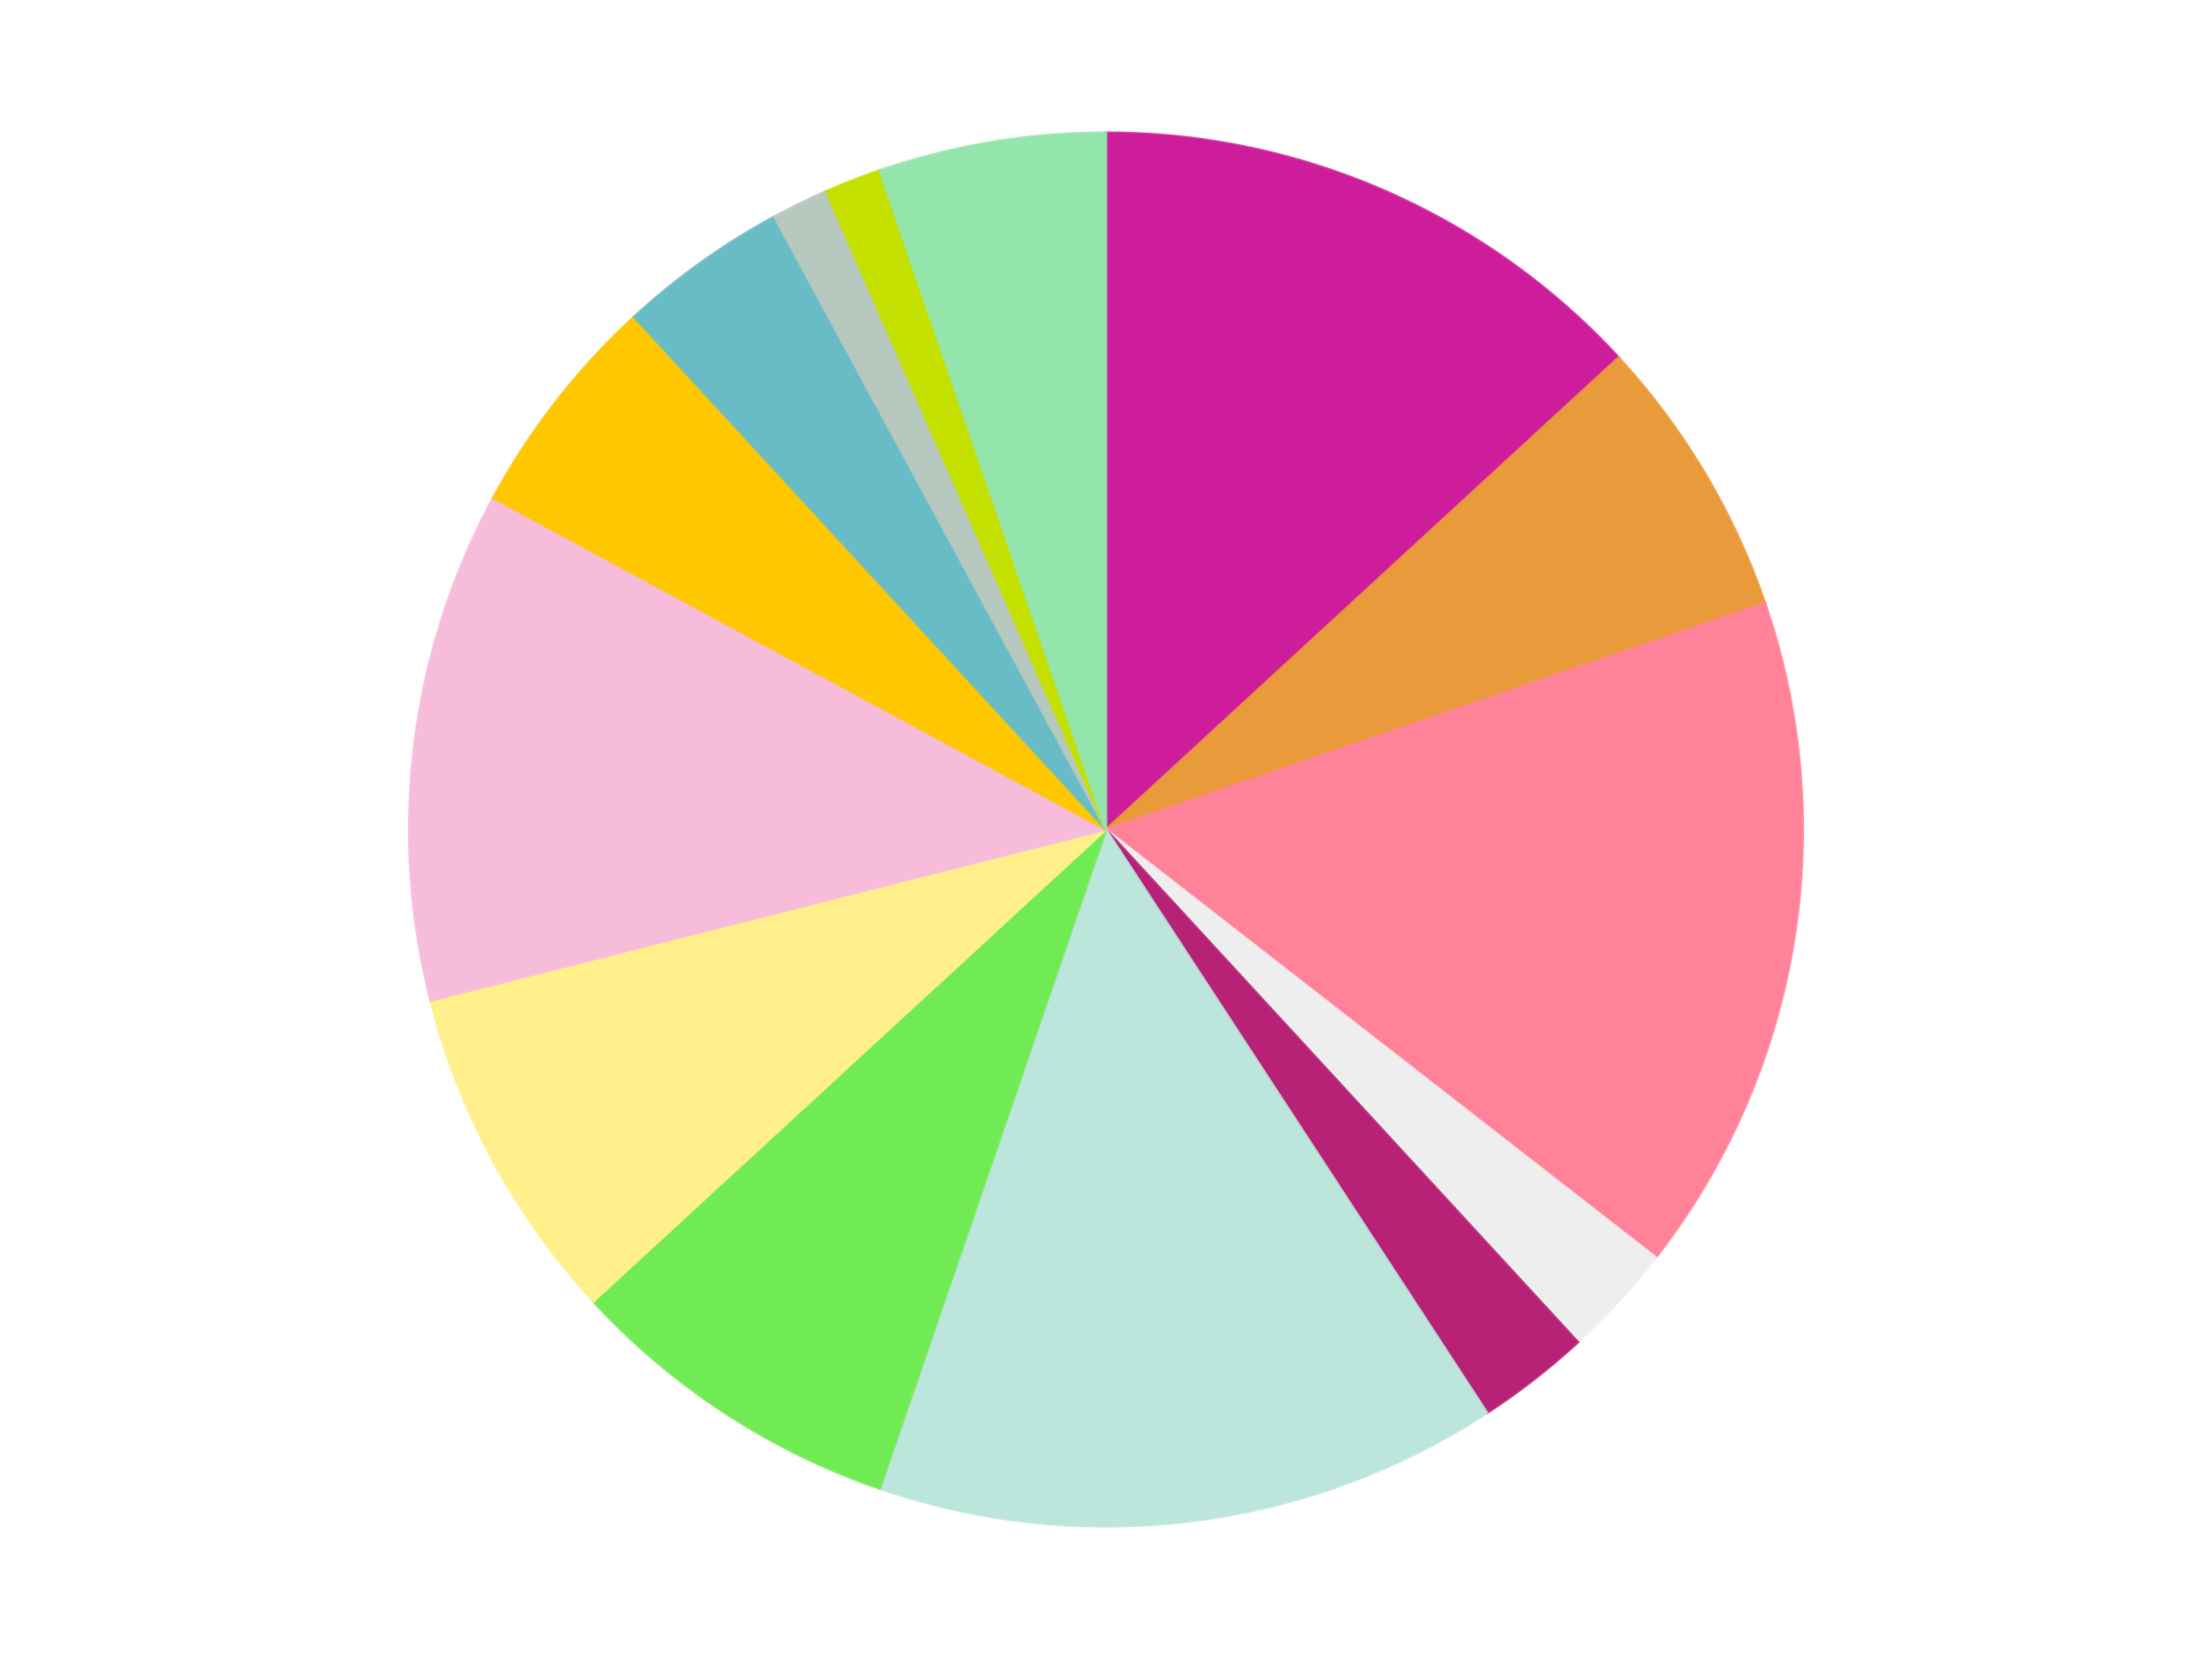
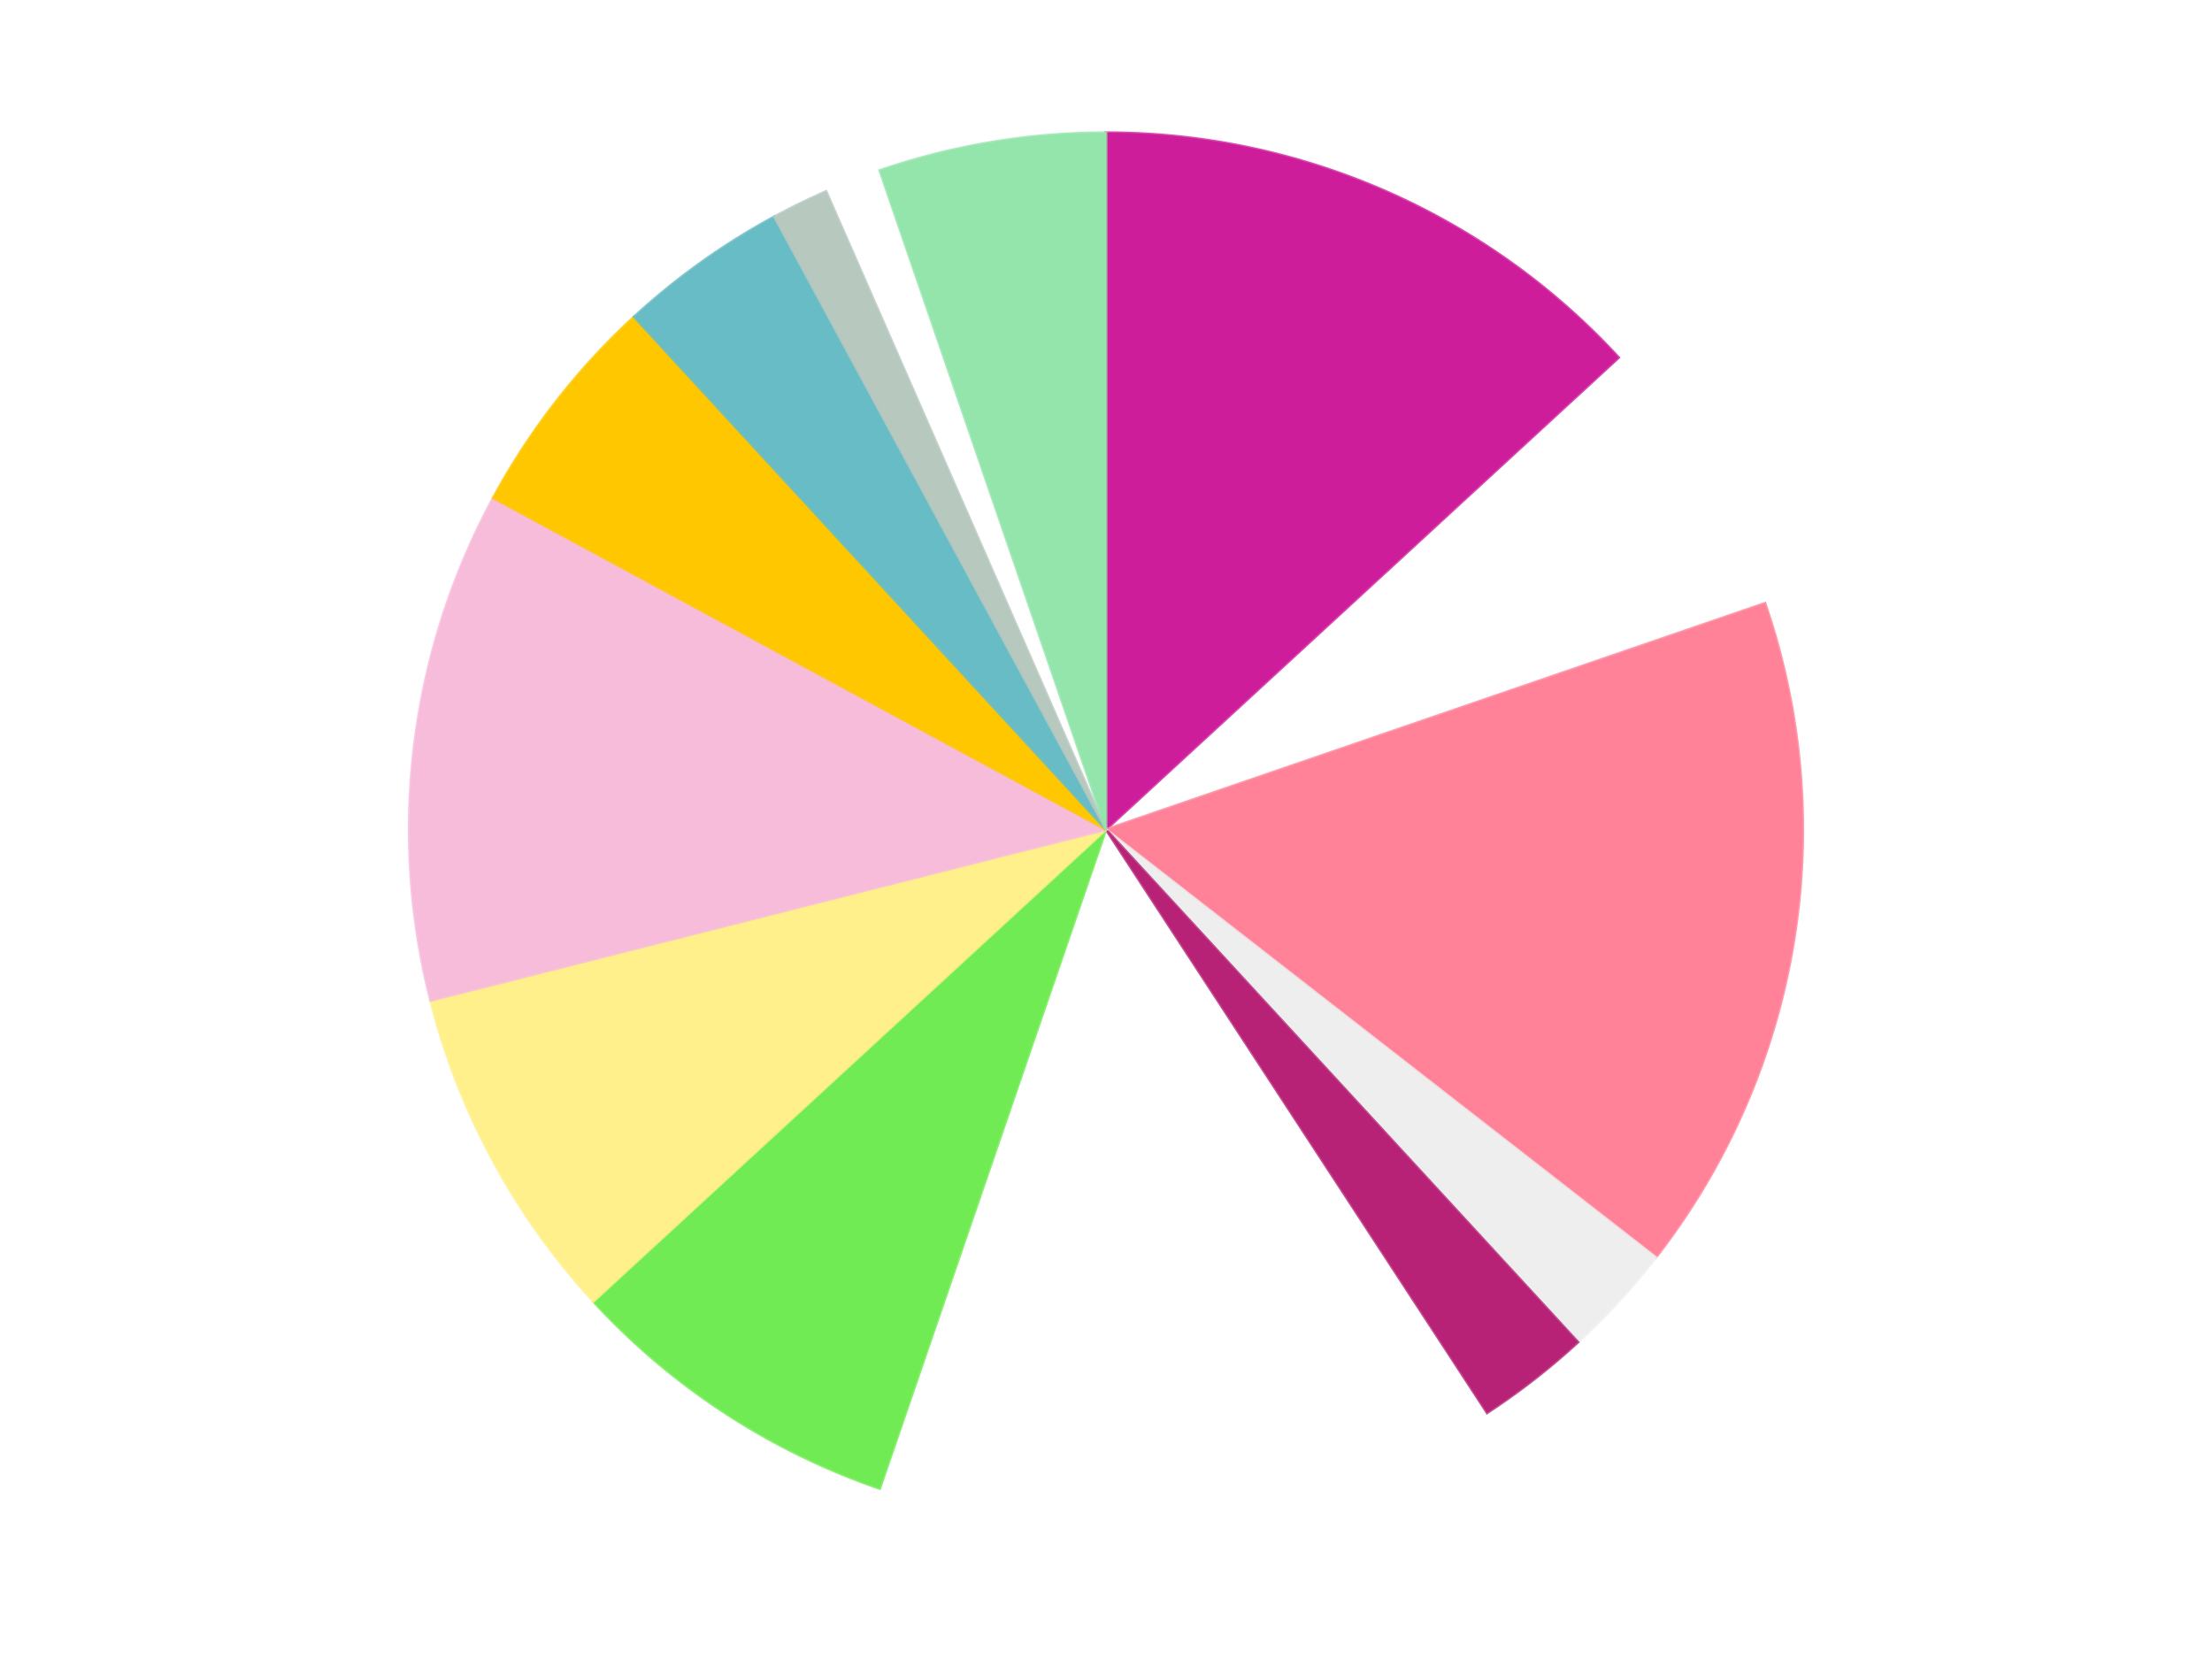
<svg xmlns="http://www.w3.org/2000/svg" xmlns:xlink="http://www.w3.org/1999/xlink" id="chart-447812bd-25a6-4067-902d-0b940050068a" class="pygal-chart" viewBox="0 0 800 600">
  <defs>
    <style type="text/css">#chart-447812bd-25a6-4067-902d-0b940050068a{-webkit-user-select:none;-webkit-font-smoothing:antialiased;font-family:Consolas,"Liberation Mono",Menlo,Courier,monospace}#chart-447812bd-25a6-4067-902d-0b940050068a .title{font-family:Consolas,"Liberation Mono",Menlo,Courier,monospace;font-size:16px}#chart-447812bd-25a6-4067-902d-0b940050068a .legends .legend text{font-family:Consolas,"Liberation Mono",Menlo,Courier,monospace;font-size:14px}#chart-447812bd-25a6-4067-902d-0b940050068a .axis text{font-family:Consolas,"Liberation Mono",Menlo,Courier,monospace;font-size:10px}#chart-447812bd-25a6-4067-902d-0b940050068a .axis text.major{font-family:Consolas,"Liberation Mono",Menlo,Courier,monospace;font-size:10px}#chart-447812bd-25a6-4067-902d-0b940050068a .text-overlay text.value{font-family:Consolas,"Liberation Mono",Menlo,Courier,monospace;font-size:16px}#chart-447812bd-25a6-4067-902d-0b940050068a .text-overlay text.label{font-family:Consolas,"Liberation Mono",Menlo,Courier,monospace;font-size:10px}#chart-447812bd-25a6-4067-902d-0b940050068a .tooltip{font-family:Consolas,"Liberation Mono",Menlo,Courier,monospace;font-size:14px}#chart-447812bd-25a6-4067-902d-0b940050068a text.no_data{font-family:Consolas,"Liberation Mono",Menlo,Courier,monospace;font-size:64px}
#chart-447812bd-25a6-4067-902d-0b940050068a{background-color:transparent}#chart-447812bd-25a6-4067-902d-0b940050068a path,#chart-447812bd-25a6-4067-902d-0b940050068a line,#chart-447812bd-25a6-4067-902d-0b940050068a rect,#chart-447812bd-25a6-4067-902d-0b940050068a circle{-webkit-transition:150ms;-moz-transition:150ms;transition:150ms}#chart-447812bd-25a6-4067-902d-0b940050068a .graph &gt; .background{fill:transparent}#chart-447812bd-25a6-4067-902d-0b940050068a .plot &gt; .background{fill:transparent}#chart-447812bd-25a6-4067-902d-0b940050068a .graph{fill:rgba(0,0,0,.87)}#chart-447812bd-25a6-4067-902d-0b940050068a text.no_data{fill:rgba(0,0,0,1)}#chart-447812bd-25a6-4067-902d-0b940050068a .title{fill:rgba(0,0,0,1)}#chart-447812bd-25a6-4067-902d-0b940050068a .legends .legend text{fill:rgba(0,0,0,.87)}#chart-447812bd-25a6-4067-902d-0b940050068a .legends .legend:hover text{fill:rgba(0,0,0,1)}#chart-447812bd-25a6-4067-902d-0b940050068a .axis .line{stroke:rgba(0,0,0,1)}#chart-447812bd-25a6-4067-902d-0b940050068a .axis .guide.line{stroke:rgba(0,0,0,.54)}#chart-447812bd-25a6-4067-902d-0b940050068a .axis .major.line{stroke:rgba(0,0,0,.87)}#chart-447812bd-25a6-4067-902d-0b940050068a .axis text.major{fill:rgba(0,0,0,1)}#chart-447812bd-25a6-4067-902d-0b940050068a .axis.y .guides:hover .guide.line,#chart-447812bd-25a6-4067-902d-0b940050068a .line-graph .axis.x .guides:hover .guide.line,#chart-447812bd-25a6-4067-902d-0b940050068a .stackedline-graph .axis.x .guides:hover .guide.line,#chart-447812bd-25a6-4067-902d-0b940050068a .xy-graph .axis.x .guides:hover .guide.line{stroke:rgba(0,0,0,1)}#chart-447812bd-25a6-4067-902d-0b940050068a .axis .guides:hover text{fill:rgba(0,0,0,1)}#chart-447812bd-25a6-4067-902d-0b940050068a .reactive{fill-opacity:1.0;stroke-opacity:.8;stroke-width:1}#chart-447812bd-25a6-4067-902d-0b940050068a .ci{stroke:rgba(0,0,0,.87)}#chart-447812bd-25a6-4067-902d-0b940050068a .reactive.active,#chart-447812bd-25a6-4067-902d-0b940050068a .active .reactive{fill-opacity:0.6;stroke-opacity:.9;stroke-width:4}#chart-447812bd-25a6-4067-902d-0b940050068a .ci .reactive.active{stroke-width:1.5}#chart-447812bd-25a6-4067-902d-0b940050068a .series text{fill:rgba(0,0,0,1)}#chart-447812bd-25a6-4067-902d-0b940050068a .tooltip rect{fill:transparent;stroke:rgba(0,0,0,1);-webkit-transition:opacity 150ms;-moz-transition:opacity 150ms;transition:opacity 150ms}#chart-447812bd-25a6-4067-902d-0b940050068a .tooltip .label{fill:rgba(0,0,0,.87)}#chart-447812bd-25a6-4067-902d-0b940050068a .tooltip .label{fill:rgba(0,0,0,.87)}#chart-447812bd-25a6-4067-902d-0b940050068a .tooltip .legend{font-size:.8em;fill:rgba(0,0,0,.54)}#chart-447812bd-25a6-4067-902d-0b940050068a .tooltip .x_label{font-size:.6em;fill:rgba(0,0,0,1)}#chart-447812bd-25a6-4067-902d-0b940050068a .tooltip .xlink{font-size:.5em;text-decoration:underline}#chart-447812bd-25a6-4067-902d-0b940050068a .tooltip .value{font-size:1.5em}#chart-447812bd-25a6-4067-902d-0b940050068a .bound{font-size:.5em}#chart-447812bd-25a6-4067-902d-0b940050068a .max-value{font-size:.75em;fill:rgba(0,0,0,.54)}#chart-447812bd-25a6-4067-902d-0b940050068a .map-element{fill:transparent;stroke:rgba(0,0,0,.54) !important}#chart-447812bd-25a6-4067-902d-0b940050068a .map-element .reactive{fill-opacity:inherit;stroke-opacity:inherit}#chart-447812bd-25a6-4067-902d-0b940050068a .color-0,#chart-447812bd-25a6-4067-902d-0b940050068a .color-0 a:visited{stroke:#F44336;fill:#F44336}#chart-447812bd-25a6-4067-902d-0b940050068a .color-1,#chart-447812bd-25a6-4067-902d-0b940050068a .color-1 a:visited{stroke:#3F51B5;fill:#3F51B5}#chart-447812bd-25a6-4067-902d-0b940050068a .color-2,#chart-447812bd-25a6-4067-902d-0b940050068a .color-2 a:visited{stroke:#009688;fill:#009688}#chart-447812bd-25a6-4067-902d-0b940050068a .color-3,#chart-447812bd-25a6-4067-902d-0b940050068a .color-3 a:visited{stroke:#FFC107;fill:#FFC107}#chart-447812bd-25a6-4067-902d-0b940050068a .color-4,#chart-447812bd-25a6-4067-902d-0b940050068a .color-4 a:visited{stroke:#FF5722;fill:#FF5722}#chart-447812bd-25a6-4067-902d-0b940050068a .color-5,#chart-447812bd-25a6-4067-902d-0b940050068a .color-5 a:visited{stroke:#9C27B0;fill:#9C27B0}#chart-447812bd-25a6-4067-902d-0b940050068a .color-6,#chart-447812bd-25a6-4067-902d-0b940050068a .color-6 a:visited{stroke:#03A9F4;fill:#03A9F4}#chart-447812bd-25a6-4067-902d-0b940050068a .color-7,#chart-447812bd-25a6-4067-902d-0b940050068a .color-7 a:visited{stroke:#8BC34A;fill:#8BC34A}#chart-447812bd-25a6-4067-902d-0b940050068a .color-8,#chart-447812bd-25a6-4067-902d-0b940050068a .color-8 a:visited{stroke:#FF9800;fill:#FF9800}#chart-447812bd-25a6-4067-902d-0b940050068a .color-9,#chart-447812bd-25a6-4067-902d-0b940050068a .color-9 a:visited{stroke:#E91E63;fill:#E91E63}#chart-447812bd-25a6-4067-902d-0b940050068a .color-10,#chart-447812bd-25a6-4067-902d-0b940050068a .color-10 a:visited{stroke:#2196F3;fill:#2196F3}#chart-447812bd-25a6-4067-902d-0b940050068a .color-11,#chart-447812bd-25a6-4067-902d-0b940050068a .color-11 a:visited{stroke:#4CAF50;fill:#4CAF50}#chart-447812bd-25a6-4067-902d-0b940050068a .color-12,#chart-447812bd-25a6-4067-902d-0b940050068a .color-12 a:visited{stroke:#FFEB3B;fill:#FFEB3B}#chart-447812bd-25a6-4067-902d-0b940050068a .color-13,#chart-447812bd-25a6-4067-902d-0b940050068a .color-13 a:visited{stroke:#673AB7;fill:#673AB7}#chart-447812bd-25a6-4067-902d-0b940050068a .text-overlay .color-0 text{fill:black}#chart-447812bd-25a6-4067-902d-0b940050068a .text-overlay .color-1 text{fill:black}#chart-447812bd-25a6-4067-902d-0b940050068a .text-overlay .color-2 text{fill:black}#chart-447812bd-25a6-4067-902d-0b940050068a .text-overlay .color-3 text{fill:black}#chart-447812bd-25a6-4067-902d-0b940050068a .text-overlay .color-4 text{fill:black}#chart-447812bd-25a6-4067-902d-0b940050068a .text-overlay .color-5 text{fill:black}#chart-447812bd-25a6-4067-902d-0b940050068a .text-overlay .color-6 text{fill:black}#chart-447812bd-25a6-4067-902d-0b940050068a .text-overlay .color-7 text{fill:black}#chart-447812bd-25a6-4067-902d-0b940050068a .text-overlay .color-8 text{fill:black}#chart-447812bd-25a6-4067-902d-0b940050068a .text-overlay .color-9 text{fill:black}#chart-447812bd-25a6-4067-902d-0b940050068a .text-overlay .color-10 text{fill:black}#chart-447812bd-25a6-4067-902d-0b940050068a .text-overlay .color-11 text{fill:black}#chart-447812bd-25a6-4067-902d-0b940050068a .text-overlay .color-12 text{fill:black}#chart-447812bd-25a6-4067-902d-0b940050068a .text-overlay .color-13 text{fill:black}
#chart-447812bd-25a6-4067-902d-0b940050068a text.no_data{text-anchor:middle}#chart-447812bd-25a6-4067-902d-0b940050068a .guide.line{fill:none}#chart-447812bd-25a6-4067-902d-0b940050068a .centered{text-anchor:middle}#chart-447812bd-25a6-4067-902d-0b940050068a .title{text-anchor:middle}#chart-447812bd-25a6-4067-902d-0b940050068a .legends .legend text{fill-opacity:1}#chart-447812bd-25a6-4067-902d-0b940050068a .axis.x text{text-anchor:middle}#chart-447812bd-25a6-4067-902d-0b940050068a .axis.x:not(.web) text[transform]{text-anchor:start}#chart-447812bd-25a6-4067-902d-0b940050068a .axis.x:not(.web) text[transform].backwards{text-anchor:end}#chart-447812bd-25a6-4067-902d-0b940050068a .axis.y text{text-anchor:end}#chart-447812bd-25a6-4067-902d-0b940050068a .axis.y text[transform].backwards{text-anchor:start}#chart-447812bd-25a6-4067-902d-0b940050068a .axis.y2 text{text-anchor:start}#chart-447812bd-25a6-4067-902d-0b940050068a .axis.y2 text[transform].backwards{text-anchor:end}#chart-447812bd-25a6-4067-902d-0b940050068a .axis .guide.line{stroke-dasharray:4,4;stroke:black}#chart-447812bd-25a6-4067-902d-0b940050068a .axis .major.guide.line{stroke-dasharray:6,6;stroke:black}#chart-447812bd-25a6-4067-902d-0b940050068a .horizontal .axis.y .guide.line,#chart-447812bd-25a6-4067-902d-0b940050068a .horizontal .axis.y2 .guide.line,#chart-447812bd-25a6-4067-902d-0b940050068a .vertical .axis.x .guide.line{opacity:0}#chart-447812bd-25a6-4067-902d-0b940050068a .horizontal .axis.always_show .guide.line,#chart-447812bd-25a6-4067-902d-0b940050068a .vertical .axis.always_show .guide.line{opacity:1 !important}#chart-447812bd-25a6-4067-902d-0b940050068a .axis.y .guides:hover .guide.line,#chart-447812bd-25a6-4067-902d-0b940050068a .axis.y2 .guides:hover .guide.line,#chart-447812bd-25a6-4067-902d-0b940050068a .axis.x .guides:hover .guide.line{opacity:1}#chart-447812bd-25a6-4067-902d-0b940050068a .axis .guides:hover text{opacity:1}#chart-447812bd-25a6-4067-902d-0b940050068a .nofill{fill:none}#chart-447812bd-25a6-4067-902d-0b940050068a .subtle-fill{fill-opacity:.2}#chart-447812bd-25a6-4067-902d-0b940050068a .dot{stroke-width:1px;fill-opacity:1;stroke-opacity:1}#chart-447812bd-25a6-4067-902d-0b940050068a .dot.active{stroke-width:5px}#chart-447812bd-25a6-4067-902d-0b940050068a .dot.negative{fill:transparent}#chart-447812bd-25a6-4067-902d-0b940050068a text,#chart-447812bd-25a6-4067-902d-0b940050068a tspan{stroke:none !important}#chart-447812bd-25a6-4067-902d-0b940050068a .series text.active{opacity:1}#chart-447812bd-25a6-4067-902d-0b940050068a .tooltip rect{fill-opacity:.95;stroke-width:.5}#chart-447812bd-25a6-4067-902d-0b940050068a .tooltip text{fill-opacity:1}#chart-447812bd-25a6-4067-902d-0b940050068a .showable{visibility:hidden}#chart-447812bd-25a6-4067-902d-0b940050068a .showable.shown{visibility:visible}#chart-447812bd-25a6-4067-902d-0b940050068a .gauge-background{fill:rgba(229,229,229,1);stroke:none}#chart-447812bd-25a6-4067-902d-0b940050068a .bg-lines{stroke:transparent;stroke-width:2px}</style>
    <script type="text/javascript">window.pygal = window.pygal || {};window.pygal.config = window.pygal.config || {};window.pygal.config['447812bd-25a6-4067-902d-0b940050068a'] = {"allow_interruptions": false, "box_mode": "extremes", "classes": ["pygal-chart"], "css": ["file://style.css", "file://graph.css"], "defs": [], "disable_xml_declaration": false, "dots_size": 2.5, "dynamic_print_values": false, "explicit_size": false, "fill": false, "force_uri_protocol": "https", "formatter": null, "half_pie": false, "height": 600, "include_x_axis": false, "inner_radius": 0, "interpolate": null, "interpolation_parameters": {}, "interpolation_precision": 250, "inverse_y_axis": false, "js": ["//kozea.github.io/pygal.js/2.0.x/pygal-tooltips.min.js"], "legend_at_bottom": false, "legend_at_bottom_columns": null, "legend_box_size": 12, "logarithmic": false, "margin": 20, "margin_bottom": null, "margin_left": null, "margin_right": null, "margin_top": null, "max_scale": 16, "min_scale": 4, "missing_value_fill_truncation": "x", "no_data_text": "No data", "no_prefix": false, "order_min": null, "pretty_print": false, "print_labels": false, "print_values": false, "print_values_position": "center", "print_zeroes": true, "range": null, "rounded_bars": null, "secondary_range": null, "show_dots": true, "show_legend": false, "show_minor_x_labels": true, "show_minor_y_labels": true, "show_only_major_dots": false, "show_x_guides": false, "show_x_labels": true, "show_y_guides": true, "show_y_labels": true, "spacing": 10, "stack_from_top": false, "strict": false, "stroke": true, "stroke_style": null, "style": {"background": "transparent", "ci_colors": [], "colors": ["#F44336", "#3F51B5", "#009688", "#FFC107", "#FF5722", "#9C27B0", "#03A9F4", "#8BC34A", "#FF9800", "#E91E63", "#2196F3", "#4CAF50", "#FFEB3B", "#673AB7", "#00BCD4", "#CDDC39", "#9E9E9E", "#607D8B"], "dot_opacity": "1", "font_family": "Consolas, \"Liberation Mono\", Menlo, Courier, monospace", "foreground": "rgba(0, 0, 0, .87)", "foreground_strong": "rgba(0, 0, 0, 1)", "foreground_subtle": "rgba(0, 0, 0, .54)", "guide_stroke_color": "black", "guide_stroke_dasharray": "4,4", "label_font_family": "Consolas, \"Liberation Mono\", Menlo, Courier, monospace", "label_font_size": 10, "legend_font_family": "Consolas, \"Liberation Mono\", Menlo, Courier, monospace", "legend_font_size": 14, "major_guide_stroke_color": "black", "major_guide_stroke_dasharray": "6,6", "major_label_font_family": "Consolas, \"Liberation Mono\", Menlo, Courier, monospace", "major_label_font_size": 10, "no_data_font_family": "Consolas, \"Liberation Mono\", Menlo, Courier, monospace", "no_data_font_size": 64, "opacity": "1.0", "opacity_hover": "0.6", "plot_background": "transparent", "stroke_opacity": ".8", "stroke_opacity_hover": ".9", "stroke_width": "1", "stroke_width_hover": "4", "title_font_family": "Consolas, \"Liberation Mono\", Menlo, Courier, monospace", "title_font_size": 16, "tooltip_font_family": "Consolas, \"Liberation Mono\", Menlo, Courier, monospace", "tooltip_font_size": 14, "transition": "150ms", "value_background": "rgba(229, 229, 229, 1)", "value_colors": [], "value_font_family": "Consolas, \"Liberation Mono\", Menlo, Courier, monospace", "value_font_size": 16, "value_label_font_family": "Consolas, \"Liberation Mono\", Menlo, Courier, monospace", "value_label_font_size": 10}, "title": null, "tooltip_border_radius": 0, "tooltip_fancy_mode": true, "truncate_label": null, "truncate_legend": null, "width": 800, "x_label_rotation": 0, "x_labels": null, "x_labels_major": null, "x_labels_major_count": null, "x_labels_major_every": null, "x_title": null, "xrange": null, "y_label_rotation": 0, "y_labels": null, "y_labels_major": null, "y_labels_major_count": null, "y_labels_major_every": null, "y_title": null, "zero": 0, "legends": ["Trans-Dark Pink", "Trans-Light Orange", "Trans-Pink", "Trans-Clear", "Magenta", "Aqua", "Trans-Light Bright Green", "Bright Light Yellow", "Bright Pink", "Bright Light Orange", "Trans-Light Blue", "Trans-Aqua", "Lime", "Trans-Light Green"]}</script>
    <script type="text/javascript" xlink:href="https://kozea.github.io/pygal.js/2.0.x/pygal-tooltips.min.js" />
  </defs>
  <title>Pygal</title>
  <g class="graph pie-graph vertical">
    <rect x="0" y="0" width="800" height="600" class="background" />
    <g transform="translate(20, 20)" class="plot">
-       <rect x="0" y="0" width="760" height="560" class="background" />
      <g class="series serie-0 color-0">
        <g class="slices">
          <g class="slice" style="fill: #CE1d9b; stroke: #CE1d9b">
            <path d="M380 28 A252 252 0 0 1 565.402 109.325 L380 280 A0 0 0 0 0 380 280 z" class="slice reactive tooltip-trigger" />
            <desc class="value">10</desc>
            <desc class="x centered">430.61362350627417</desc>
            <desc class="y centered">164.61256084146277</desc>
          </g>
        </g>
      </g>
      <g class="series serie-1 color-1">
        <g class="slices">
          <g class="slice" style="fill: #E99A3A; stroke: #E99A3A">
-             <path d="M565.402 109.325 A252 252 0 0 1 618.346 198.176 L380 280 A0 0 0 0 0 380 280 z" class="slice reactive tooltip-trigger" />
            <desc class="value">5</desc>
            <desc class="x centered">488.2407982506055</desc>
            <desc class="y centered">215.50248381471027</desc>
          </g>
        </g>
      </g>
      <g class="series serie-2 color-2">
        <g class="slices">
          <g class="slice" style="fill: #FF8298; stroke: #FF8298">
            <path d="M618.346 198.176 A252 252 0 0 1 578.863 434.782 L380 280 A0 0 0 0 0 380 280 z" class="slice reactive tooltip-trigger" />
            <desc class="value">12</desc>
            <desc class="x centered">504.281524228743</desc>
            <desc class="y centered">300.73891837537246</desc>
          </g>
        </g>
      </g>
      <g class="series serie-3 color-3">
        <g class="slices">
          <g class="slice" style="fill: #EEEEEE; stroke: #EEEEEE">
            <path d="M578.863 434.782 A252 252 0 0 1 550.675 465.402 L380 280 A0 0 0 0 0 380 280 z" class="slice reactive tooltip-trigger" />
            <desc class="value">2</desc>
            <desc class="x centered">472.7012127448146</desc>
            <desc class="y centered">365.33747802484334</desc>
          </g>
        </g>
      </g>
      <g class="series serie-4 color-4">
        <g class="slices">
          <g class="slice" style="fill: #B72276; stroke: #B72276">
            <path d="M550.675 465.402 A252 252 0 0 1 517.831 490.966 L380 280 A0 0 0 0 0 380 280 z" class="slice reactive tooltip-trigger" />
            <desc class="value">2</desc>
            <desc class="x centered">457.39080179889817</desc>
            <desc class="y centered">379.43170418394556</desc>
          </g>
        </g>
      </g>
      <g class="series serie-5 color-5">
        <g class="slices">
          <g class="slice" style="fill: #BCE5DC; stroke: #BCE5DC">
-             <path d="M517.831 490.966 A252 252 0 0 1 298.176 518.346 L380 280 A0 0 0 0 0 380 280 z" class="slice reactive tooltip-trigger" />
            <desc class="value">11</desc>
            <desc class="x centered">395.5852715399378</desc>
            <desc class="y centered">405.0323930468677</desc>
          </g>
        </g>
      </g>
      <g class="series serie-6 color-6">
        <g class="slices">
          <g class="slice" style="fill: #71EB54; stroke: #71EB54">
            <path d="M298.176 518.346 A252 252 0 0 1 194.598 450.675 L380 280 A0 0 0 0 0 380 280 z" class="slice reactive tooltip-trigger" />
            <desc class="value">6</desc>
            <desc class="x centered">311.08453207657425</desc>
            <desc class="y centered">385.48297626107865</desc>
          </g>
        </g>
      </g>
      <g class="series serie-7 color-7">
        <g class="slices">
          <g class="slice" style="fill: #FFF08C; stroke: #FFF08C">
            <path d="M194.598 450.675 A252 252 0 0 1 135.711 341.862 L380 280 A0 0 0 0 0 380 280 z" class="slice reactive tooltip-trigger" />
            <desc class="value">6</desc>
            <desc class="x centered">269.1863073479824</desc>
            <desc class="y centered">339.9693715226712</desc>
          </g>
        </g>
      </g>
      <g class="series serie-8 color-8">
        <g class="slices">
          <g class="slice" style="fill: #F7BCDA; stroke: #F7BCDA">
            <path d="M135.711 341.862 A252 252 0 0 1 158.373 160.061 L380 280 A0 0 0 0 0 380 280 z" class="slice reactive tooltip-trigger" />
            <desc class="value">9</desc>
            <desc class="x centered">254.9676069531323</desc>
            <desc class="y centered">264.41472846006224</desc>
          </g>
        </g>
      </g>
      <g class="series serie-9 color-9">
        <g class="slices">
          <g class="slice" style="fill: #FFC700; stroke: #FFC700">
            <path d="M158.373 160.061 A252 252 0 0 1 209.325 94.598 L380 280 A0 0 0 0 0 380 280 z" class="slice reactive tooltip-trigger" />
            <desc class="value">4</desc>
            <desc class="x centered">280.5682958160544</desc>
            <desc class="y centered">202.6091982011019</desc>
          </g>
        </g>
      </g>
      <g class="series serie-10 color-10">
        <g class="slices">
          <g class="slice" style="fill: #68BCC5; stroke: #68BCC5">
            <path d="M209.325 94.598 A252 252 0 0 1 260.061 58.373 L380 280 A0 0 0 0 0 380 280 z" class="slice reactive tooltip-trigger" />
            <desc class="value">3</desc>
            <desc class="x centered">306.7843212593558</desc>
            <desc class="y centered">177.45506162395543</desc>
          </g>
        </g>
      </g>
      <g class="series serie-11 color-11">
        <g class="slices">
          <g class="slice" style="fill: #B7C8BF; stroke: #B7C8BF">
            <path d="M260.061 58.373 A252 252 0 0 1 278.773 49.225 L380 280 A0 0 0 0 0 380 280 z" class="slice reactive tooltip-trigger" />
            <desc class="value">1</desc>
            <desc class="x centered">324.6612298052313</desc>
            <desc class="y centered">166.8027362816107</desc>
          </g>
        </g>
      </g>
      <g class="series serie-12 color-12">
        <g class="slices">
          <g class="slice" style="fill: #C4E000; stroke: #C4E000">
-             <path d="M278.773 49.225 A252 252 0 0 1 298.176 41.654 L380 280 A0 0 0 0 0 380 280 z" class="slice reactive tooltip-trigger" />
            <desc class="value">1</desc>
            <desc class="x centered">334.1979957089575</desc>
            <desc class="y centered">162.61952290553884</desc>
          </g>
        </g>
      </g>
      <g class="series serie-13 color-13">
        <g class="slices">
          <g class="slice" style="fill: #94E5AB; stroke: #94E5AB">
            <path d="M298.176 41.654 A252 252 0 0 1 380 28 L380 280 A0 0 0 0 0 380 280 z" class="slice reactive tooltip-trigger" />
            <desc class="value">4</desc>
            <desc class="x centered">359.26108162462754</desc>
            <desc class="y centered">155.71847577125698</desc>
          </g>
        </g>
      </g>
    </g>
    <g class="titles" />
    <g transform="translate(20, 20)" class="plot overlay">
      <g class="series serie-0 color-0" />
      <g class="series serie-1 color-1" />
      <g class="series serie-2 color-2" />
      <g class="series serie-3 color-3" />
      <g class="series serie-4 color-4" />
      <g class="series serie-5 color-5" />
      <g class="series serie-6 color-6" />
      <g class="series serie-7 color-7" />
      <g class="series serie-8 color-8" />
      <g class="series serie-9 color-9" />
      <g class="series serie-10 color-10" />
      <g class="series serie-11 color-11" />
      <g class="series serie-12 color-12" />
      <g class="series serie-13 color-13" />
    </g>
    <g transform="translate(20, 20)" class="plot text-overlay">
      <g class="series serie-0 color-0" />
      <g class="series serie-1 color-1" />
      <g class="series serie-2 color-2" />
      <g class="series serie-3 color-3" />
      <g class="series serie-4 color-4" />
      <g class="series serie-5 color-5" />
      <g class="series serie-6 color-6" />
      <g class="series serie-7 color-7" />
      <g class="series serie-8 color-8" />
      <g class="series serie-9 color-9" />
      <g class="series serie-10 color-10" />
      <g class="series serie-11 color-11" />
      <g class="series serie-12 color-12" />
      <g class="series serie-13 color-13" />
    </g>
    <g transform="translate(20, 20)" class="plot tooltip-overlay">
      <g transform="translate(0 0)" style="opacity: 0" class="tooltip">
        <rect rx="0" ry="0" width="0" height="0" class="tooltip-box" />
        <g class="text" />
      </g>
    </g>
  </g>
</svg>